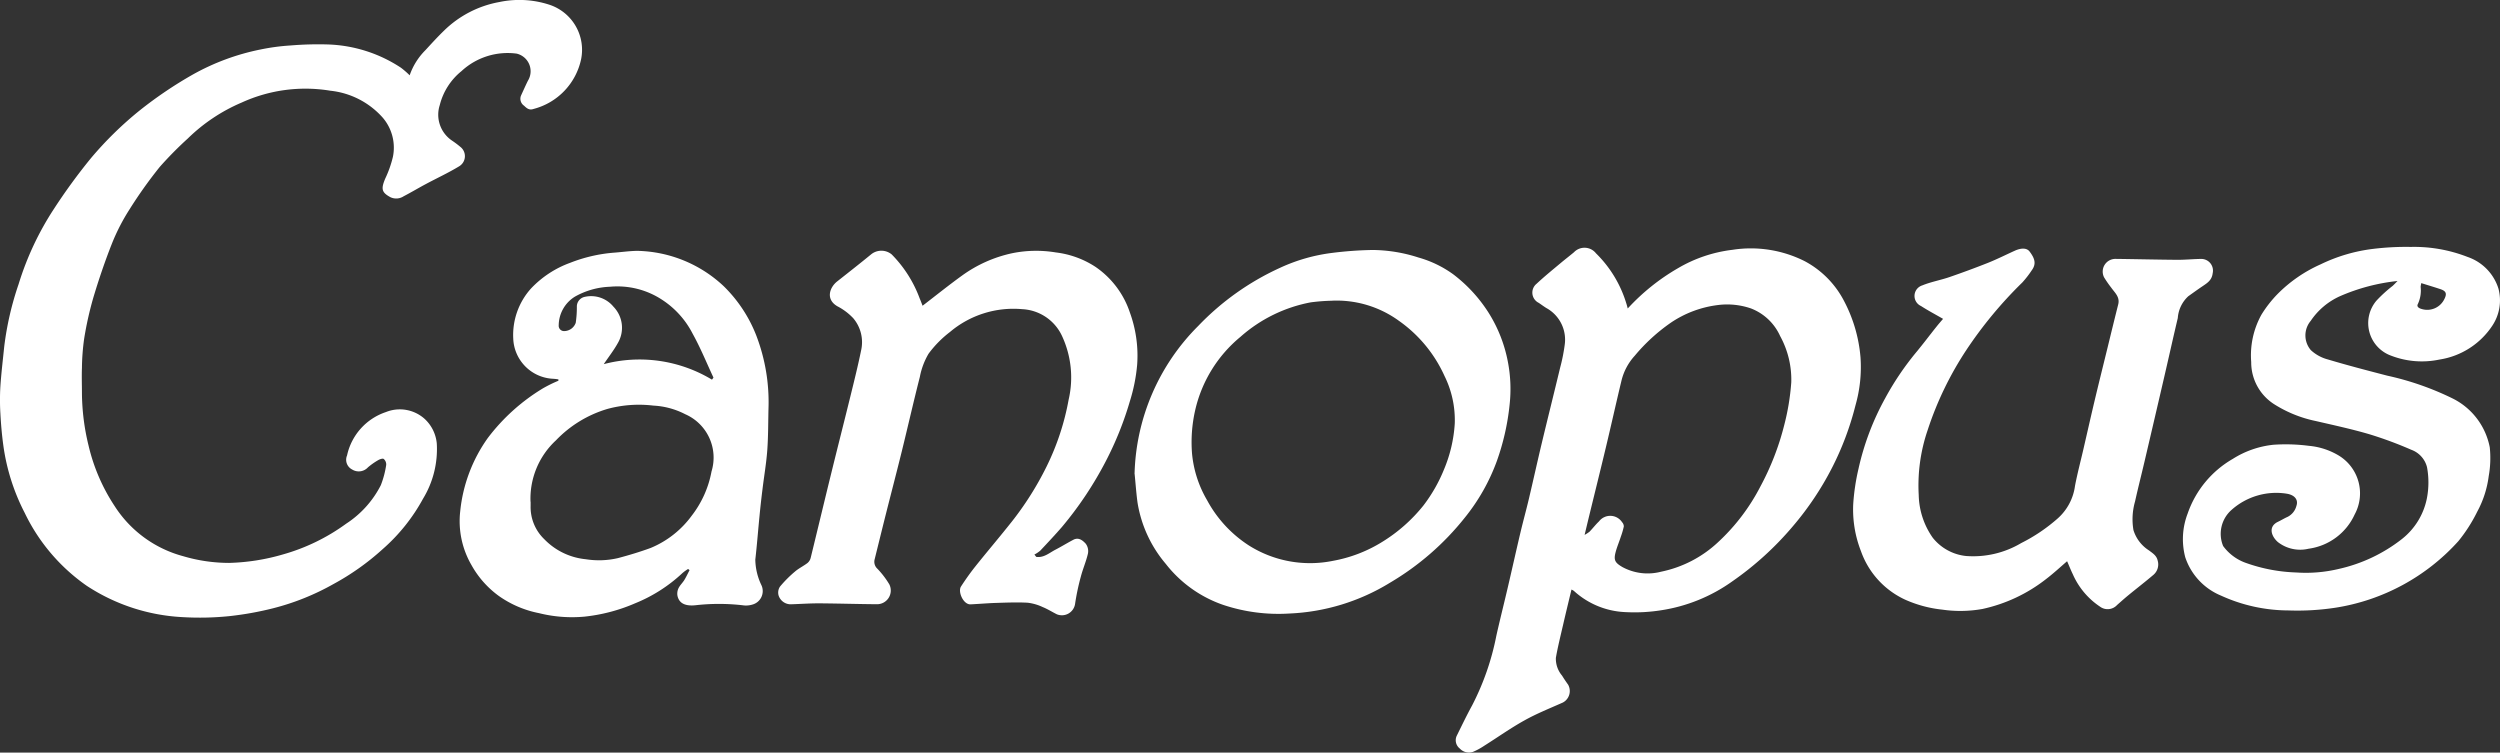
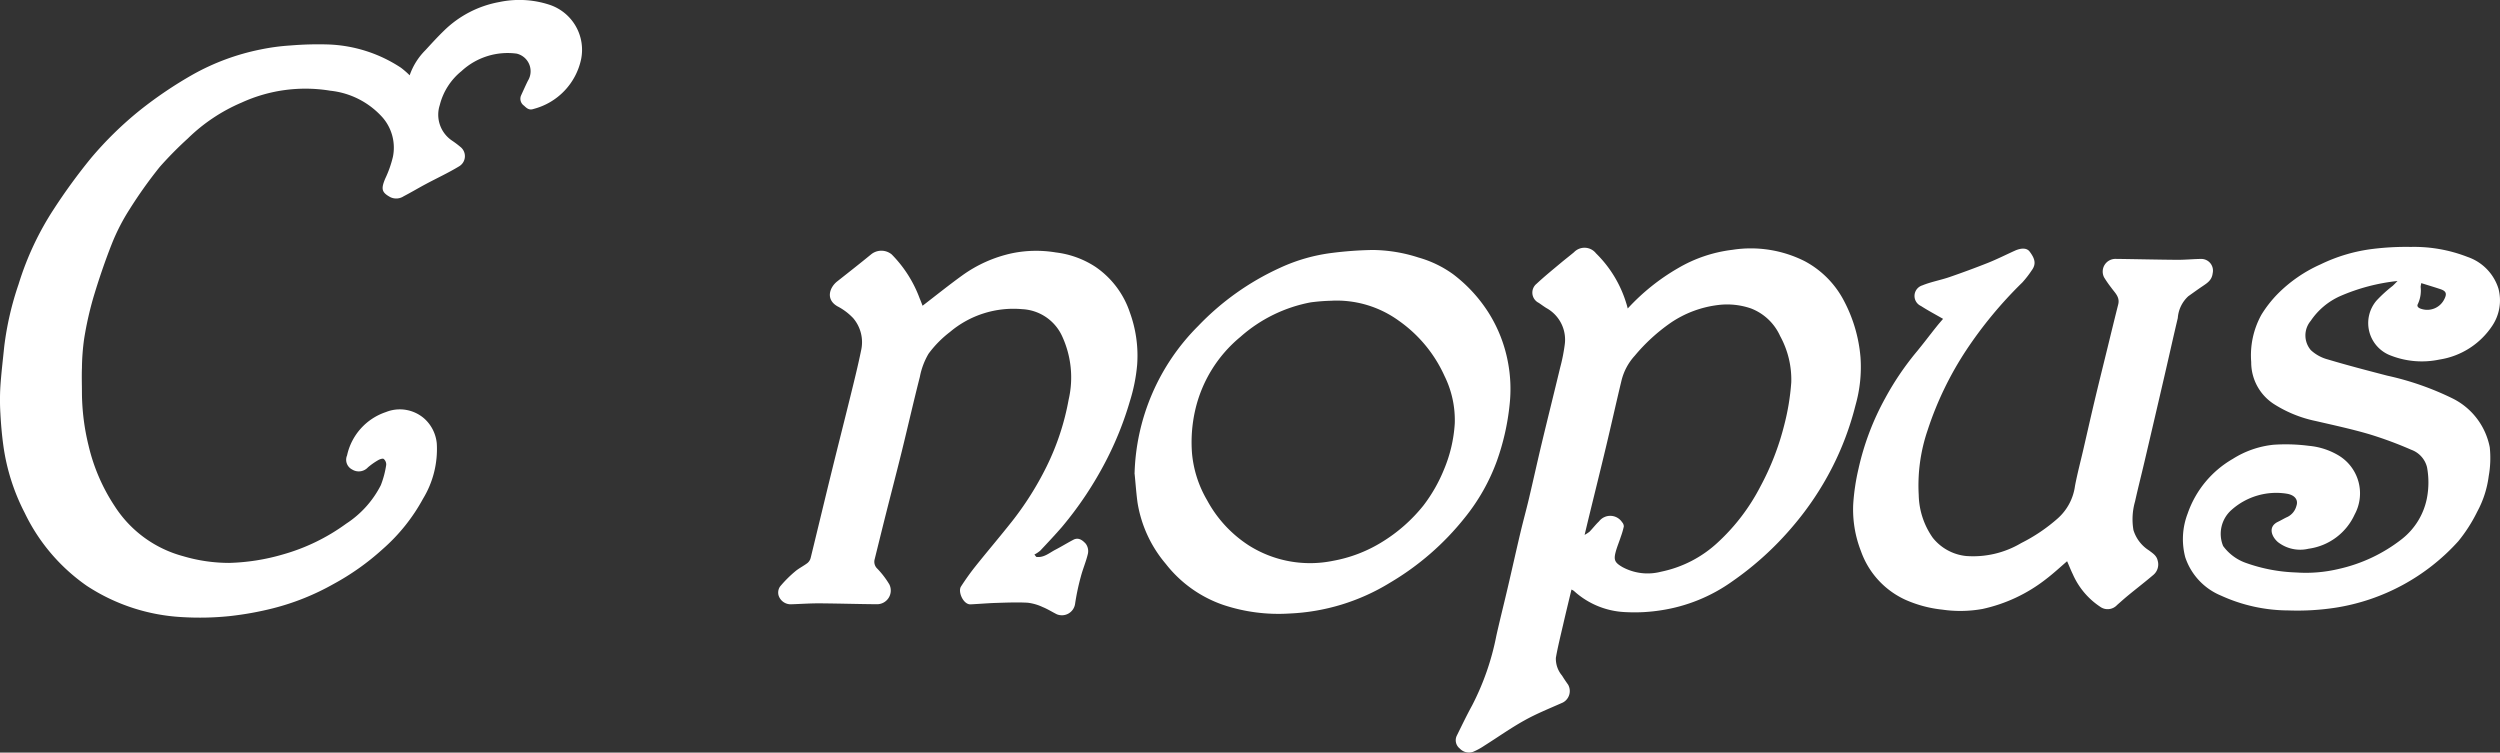
<svg xmlns="http://www.w3.org/2000/svg" width="143.021" height="43.055" viewBox="0 0 143.021 43.055">
  <rect x="0" y="0" width="143.021" height="43.055" fill="#333333" stroke="none" />
  <defs>
    <clipPath id="a">
      <rect width="143.021" height="43.055" fill="#fff" />
    </clipPath>
  </defs>
  <g clip-path="url(#a)">
    <path d="M23.436,4.309a3.773,3.773,0,0,1,.9-1.437c.349-.38.7-.765,1.068-1.121A6.066,6.066,0,0,1,28.579.114a5.534,5.534,0,0,1,2.888.169,2.715,2.715,0,0,1,1.776,3.112,3.743,3.743,0,0,1-2.719,2.838c-.254.091-.4-.05-.545-.187a.481.481,0,0,1-.172-.58c.13-.282.255-.566.392-.844a1.035,1.035,0,0,0-.641-1.554,3.885,3.885,0,0,0-3.156,1,3.636,3.636,0,0,0-1.244,1.945,1.785,1.785,0,0,0,.7,2.03,5.15,5.15,0,0,1,.475.357.674.674,0,0,1-.076,1.12c-.613.371-1.268.674-1.9,1.012-.423.226-.835.473-1.261.694a.773.773,0,0,1-.76.056c-.506-.275-.548-.471-.295-1.071a6.218,6.218,0,0,0,.438-1.244A2.635,2.635,0,0,0,21.9,6.736a4.659,4.659,0,0,0-3-1.546,8.764,8.764,0,0,0-5.074.677A9.971,9.971,0,0,0,10.75,7.918a21.011,21.011,0,0,0-1.61,1.63,25.639,25.639,0,0,0-1.727,2.425,11.623,11.623,0,0,0-1,1.938c-.408,1.03-.765,2.083-1.082,3.144a19.552,19.552,0,0,0-.519,2.338,12.974,12.974,0,0,0-.124,1.652c-.019.485,0,.971,0,1.457a12.933,12.933,0,0,0,.377,2.983,10.679,10.679,0,0,0,1.489,3.46,6.721,6.721,0,0,0,3.922,2.873,9.3,9.3,0,0,0,2.633.385,12.022,12.022,0,0,0,3.074-.484,11.363,11.363,0,0,0,3.62-1.759,5.717,5.717,0,0,0,1.982-2.2,5.3,5.3,0,0,0,.309-1.165.413.413,0,0,0-.142-.339c-.059-.044-.23.016-.325.073a3.91,3.91,0,0,0-.577.407.713.713,0,0,1-.908.121.623.623,0,0,1-.288-.8,3.367,3.367,0,0,1,2.225-2.484,2.124,2.124,0,0,1,2.209.386,2.184,2.184,0,0,1,.7,1.416,5.46,5.46,0,0,1-.789,3.16,10.476,10.476,0,0,1-2.307,2.88,14.312,14.312,0,0,1-2.82,2A14.046,14.046,0,0,1,15.617,34.8a18.179,18.179,0,0,1-2.474.446,16.6,16.6,0,0,1-2.7.059,10.991,10.991,0,0,1-5.481-1.793A10.746,10.746,0,0,1,1.413,29.34,11.909,11.909,0,0,1,.191,25.487c-.084-.61-.136-1.226-.169-1.842a12.848,12.848,0,0,1,0-1.538c.051-.764.144-1.526.221-2.289a17.469,17.469,0,0,1,.825-3.572,16.919,16.919,0,0,1,2-4.269A33.386,33.386,0,0,1,5.205,9.046,20.337,20.337,0,0,1,8,6.311,23.511,23.511,0,0,1,11.04,4.259,13.239,13.239,0,0,1,14.9,2.832,12.231,12.231,0,0,1,16.634,2.6a19.256,19.256,0,0,1,2.123-.057,8.061,8.061,0,0,1,4.18,1.331,5.051,5.051,0,0,1,.5.435" transform="translate(0 0)" fill="#fff" />
    <path d="M315.751,72.162c-.164.689-.327,1.356-.481,2.025-.144.624-.3,1.247-.411,1.877a1.493,1.493,0,0,0,.355,1.022c.108.177.225.349.346.518a.744.744,0,0,1-.3,1.02c-.74.33-1.5.632-2.2,1.024-.791.439-1.532.967-2.3,1.45a3.845,3.845,0,0,1-.64.348.715.715,0,0,1-.758-.19.6.6,0,0,1-.165-.748c.284-.574.56-1.152.868-1.713a14.85,14.85,0,0,0,1.387-3.985c.209-.935.445-1.864.663-2.8.244-1.043.475-2.089.722-3.131.152-.641.329-1.276.48-1.917.249-1.051.48-2.107.731-3.158.346-1.445.707-2.887,1.054-4.332a10.111,10.111,0,0,0,.261-1.3,2.063,2.063,0,0,0-1.042-2.112c-.152-.093-.294-.2-.442-.3a.652.652,0,0,1-.121-1.095c.444-.415.919-.8,1.384-1.189.246-.207.5-.4.749-.608a.835.835,0,0,1,1.263.058,6.759,6.759,0,0,1,1.732,2.856c.032.094.054.192.084.3a12.153,12.153,0,0,1,2.879-2.307,8.017,8.017,0,0,1,3.107-1.049,6.85,6.85,0,0,1,4.13.645,5.38,5.38,0,0,1,2.26,2.284,8.387,8.387,0,0,1,.94,3.215A7.961,7.961,0,0,1,332,61.619a16.848,16.848,0,0,1-1.347,3.584,17.277,17.277,0,0,1-2.24,3.342,17.864,17.864,0,0,1-3.47,3.154,9.45,9.45,0,0,1-4.053,1.646,9.676,9.676,0,0,1-2.051.107,4.647,4.647,0,0,1-2.95-1.214.71.71,0,0,0-.137-.076m.748-3.127a1.852,1.852,0,0,0,.287-.186c.185-.192.347-.406.54-.588a.811.811,0,0,1,1.319.046.365.365,0,0,1,.1.246,4.609,4.609,0,0,1-.173.591c-.1.311-.234.616-.31.933-.1.419,0,.562.407.8a3.032,3.032,0,0,0,2.209.263,6.746,6.746,0,0,0,3.253-1.683,11.525,11.525,0,0,0,2.426-3.189,15.207,15.207,0,0,0,1.357-3.485,13.536,13.536,0,0,0,.411-2.48,5.177,5.177,0,0,0-.638-2.645,3.02,3.02,0,0,0-1.668-1.579,4.189,4.189,0,0,0-1.842-.2,6.144,6.144,0,0,0-2.752,1.023,10.4,10.4,0,0,0-2.055,1.884,3.246,3.246,0,0,0-.762,1.437c-.3,1.245-.577,2.5-.874,3.741-.319,1.337-.651,2.671-.977,4.007-.079.325-.156.651-.255,1.064" transform="translate(-225.85 -38.434)" fill="#fff" />
-     <path d="M103.255,60.632a2.715,2.715,0,0,0-.3-.034,2.393,2.393,0,0,1-2.278-2.3,3.975,3.975,0,0,1,1.015-2.863,5.8,5.8,0,0,1,2.239-1.47,8.668,8.668,0,0,1,2.467-.578c.455-.032.91-.1,1.365-.107a7.43,7.43,0,0,1,4.963,2.03,8.015,8.015,0,0,1,1.86,2.827,10.643,10.643,0,0,1,.693,4.173c-.019.794-.012,1.591-.07,2.382-.054.735-.181,1.464-.27,2.2q-.1.791-.176,1.585c-.082.822-.143,1.646-.238,2.466a3.5,3.5,0,0,0,.354,1.472.8.8,0,0,1-.518,1.1,1.259,1.259,0,0,1-.562.04,11.921,11.921,0,0,0-2.705,0c-.495.05-.934-.058-1.026-.564a.721.721,0,0,1,.068-.42c.083-.166.23-.3.328-.46.111-.181.2-.377.3-.566l-.084-.065a2.286,2.286,0,0,0-.328.238,8.775,8.775,0,0,1-2.715,1.73,9.876,9.876,0,0,1-2.887.758,7.809,7.809,0,0,1-2.6-.2,5.975,5.975,0,0,1-2.293-.98,5.456,5.456,0,0,1-1.569-1.769,5,5,0,0,1-.646-3.067,8.714,8.714,0,0,1,1.581-4.206,11.23,11.23,0,0,1,3.156-2.841,7.806,7.806,0,0,1,.882-.433l0-.074m-1.59,7c0,.077,0,.154,0,.231a2.546,2.546,0,0,0,.782,1.909,3.817,3.817,0,0,0,2.374,1.146,4.787,4.787,0,0,0,1.838-.064c.633-.168,1.263-.357,1.878-.583a5.527,5.527,0,0,0,2.344-1.844A5.87,5.87,0,0,0,112.02,65.9a2.707,2.707,0,0,0-1.508-3.276,4.438,4.438,0,0,0-1.817-.491,6.889,6.889,0,0,0-2.625.189,6.723,6.723,0,0,0-2.951,1.8,4.538,4.538,0,0,0-1.454,3.508m10.381-6.981.085-.119c-.393-.841-.743-1.705-1.193-2.514a5.061,5.061,0,0,0-1.71-1.914,4.65,4.65,0,0,0-3.016-.769,4.4,4.4,0,0,0-2.016.572,1.95,1.95,0,0,0-.918,1.63.306.306,0,0,0,.283.335.709.709,0,0,0,.691-.475,6.073,6.073,0,0,0,.064-.906.566.566,0,0,1,.421-.57,1.654,1.654,0,0,1,1.674.557,1.727,1.727,0,0,1,.249,2.079c-.225.408-.517.779-.805,1.206a8.024,8.024,0,0,1,6.192.888" transform="translate(-71.315 -38.929)" fill="#fff" />
    <path d="M475.819,54.38a11.132,11.132,0,0,0-3.3.871,3.989,3.989,0,0,0-1.672,1.411,1.294,1.294,0,0,0,.008,1.674,2.3,2.3,0,0,0,.971.532c1.127.337,2.266.633,3.405.929a16.489,16.489,0,0,1,3.7,1.286,3.952,3.952,0,0,1,2.159,2.812,5.867,5.867,0,0,1-.06,1.652,5.791,5.791,0,0,1-.657,2.032,8.85,8.85,0,0,1-1.08,1.686,11.951,11.951,0,0,1-6.991,3.8,14.381,14.381,0,0,1-2.737.162,9.329,9.329,0,0,1-3.849-.848,3.6,3.6,0,0,1-2.048-2.2,4.079,4.079,0,0,1,.141-2.5,5.785,5.785,0,0,1,2.581-3.122,5.384,5.384,0,0,1,2.322-.808,10.276,10.276,0,0,1,2.028.061,4.008,4.008,0,0,1,1.728.566,2.531,2.531,0,0,1,.894,3.36,3.4,3.4,0,0,1-2.639,1.961,2.074,2.074,0,0,1-1.754-.381c-.366-.318-.581-.88.007-1.161.187-.089.364-.2.553-.283a.974.974,0,0,0,.5-.625c.125-.355-.106-.63-.561-.7a3.84,3.84,0,0,0-3.157.935,1.824,1.824,0,0,0-.474,2.06,2.746,2.746,0,0,0,1.339.979,9.427,9.427,0,0,0,2.834.534,8.058,8.058,0,0,0,2.431-.2,9.048,9.048,0,0,0,3.633-1.72,3.935,3.935,0,0,0,1.42-2.325,4.776,4.776,0,0,0,.007-1.777,1.432,1.432,0,0,0-.907-1,22.163,22.163,0,0,0-2.371-.88c-1.018-.3-2.058-.524-3.092-.763a7.128,7.128,0,0,1-2.388-.969,2.84,2.84,0,0,1-1.3-2.407,4.8,4.8,0,0,1,.585-2.707,6.807,6.807,0,0,1,.92-1.179,8.078,8.078,0,0,1,2.465-1.7,9.489,9.489,0,0,1,3.019-.887,15.69,15.69,0,0,1,2.141-.11,8.42,8.42,0,0,1,3.253.575,2.794,2.794,0,0,1,1.762,1.813,2.614,2.614,0,0,1-.346,2.11,4.435,4.435,0,0,1-3.032,1.946,4.883,4.883,0,0,1-2.757-.22,1.982,1.982,0,0,1-.838-3.158,7.846,7.846,0,0,1,.918-.835c.079-.072.152-.151.286-.287m1.355.122a1.781,1.781,0,0,0-.038.218,1.828,1.828,0,0,1-.154.972c-.1.169.074.258.212.295A1.087,1.087,0,0,0,478.5,55.4c.15-.3.089-.447-.237-.555-.349-.115-.7-.221-1.09-.343" transform="translate(-338.655 -38.305)" fill="#fff" />
    <path d="M179.995,70.756c.44.067.755-.227,1.106-.409s.685-.39,1.034-.572c.3-.154.533.045.7.227a.711.711,0,0,1,.129.558c-.1.447-.29.875-.406,1.32a13.126,13.126,0,0,0-.332,1.571.763.763,0,0,1-1.044.59c-.27-.135-.528-.3-.807-.412a2.777,2.777,0,0,0-.856-.249c-.6-.033-1.207-.008-1.81.011-.487.015-.974.059-1.461.082-.415.02-.739-.726-.548-1.021.256-.395.529-.781.822-1.149.675-.846,1.378-1.669,2.05-2.518a17.853,17.853,0,0,0,2.026-3.2,14.471,14.471,0,0,0,1.26-3.821,5.63,5.63,0,0,0-.386-3.66,2.652,2.652,0,0,0-2.272-1.518,5.624,5.624,0,0,0-4.134,1.308,6.168,6.168,0,0,0-1.22,1.239,4.107,4.107,0,0,0-.5,1.329c-.363,1.422-.687,2.853-1.038,4.278-.3,1.214-.616,2.423-.922,3.635-.211.839-.416,1.679-.625,2.519a.538.538,0,0,0,.155.54,4.964,4.964,0,0,1,.686.9.785.785,0,0,1-.712,1.132c-1.112-.009-2.224-.044-3.336-.051-.515,0-1.031.036-1.546.053a.727.727,0,0,1-.742-.5.613.613,0,0,1,.081-.513,6.81,6.81,0,0,1,.852-.855c.219-.189.49-.317.721-.494a.56.56,0,0,0,.181-.293c.392-1.6.772-3.194,1.164-4.789.365-1.488.744-2.972,1.11-4.46.213-.866.429-1.732.608-2.606a2.121,2.121,0,0,0-.447-1.854,3.374,3.374,0,0,0-.9-.679c-.7-.4-.45-1.087-.019-1.427.653-.515,1.308-1.028,1.951-1.555a.931.931,0,0,1,1.166.009,7.052,7.052,0,0,1,1.6,2.513c.07.16.128.325.168.425.748-.574,1.487-1.169,2.254-1.723a7.617,7.617,0,0,1,2.874-1.282,6.872,6.872,0,0,1,2.493-.045,5.28,5.28,0,0,1,2.266.823,5.11,5.11,0,0,1,1.971,2.61,7.21,7.21,0,0,1,.418,2.992,9.831,9.831,0,0,1-.42,2.1,18.949,18.949,0,0,1-1.368,3.408,20.618,20.618,0,0,1-2.523,3.783c-.4.459-.814.9-1.232,1.344a1.789,1.789,0,0,1-.335.224l.1.126" transform="translate(-120.723 -38.899)" fill="#fff" />
    <path d="M405.766,70.689c-.4.344-.782.7-1.2,1.018a9,9,0,0,1-3.638,1.71,7.161,7.161,0,0,1-2.3.038,7,7,0,0,1-2.09-.555,4.821,4.821,0,0,1-2.561-2.789,6.538,6.538,0,0,1-.443-2.694,12.331,12.331,0,0,1,.3-2.013,15.142,15.142,0,0,1,1.531-4.048,16.318,16.318,0,0,1,1.757-2.606c.407-.487.788-1,1.183-1.492.121-.152.251-.3.369-.437-.443-.256-.866-.478-1.264-.736a.632.632,0,0,1,.075-1.179c.5-.205,1.044-.3,1.557-.476q1.1-.379,2.191-.81c.525-.21,1.032-.465,1.549-.7.373-.166.683-.161.842.049.293.387.4.7.123,1.075a5.841,5.841,0,0,1-.537.693,23.821,23.821,0,0,0-3.2,3.859,19.045,19.045,0,0,0-2.222,4.6,9.774,9.774,0,0,0-.507,3.7,4.4,4.4,0,0,0,.8,2.443A2.8,2.8,0,0,0,400,70.388a5.38,5.38,0,0,0,3.148-.743,9.721,9.721,0,0,0,2.086-1.409,3.021,3.021,0,0,0,.987-1.857c.133-.7.317-1.392.478-2.088.224-.97.442-1.941.673-2.91s.476-1.951.715-2.926c.2-.82.4-1.641.606-2.46.109-.43-.2-.674-.405-.968a6.249,6.249,0,0,1-.4-.577.726.726,0,0,1,.667-1.06c1.179.014,2.358.044,3.537.053.448,0,.9-.045,1.345-.051a.668.668,0,0,1,.661.816c-.046.4-.307.561-.583.747s-.543.379-.813.572a1.873,1.873,0,0,0-.6,1.246c-.263,1.109-.509,2.223-.767,3.333q-.568,2.452-1.142,4.9c-.176.754-.369,1.5-.536,2.26a3.69,3.69,0,0,0-.092,1.638,2.109,2.109,0,0,0,.895,1.167c.2.156.428.286.49.574a.781.781,0,0,1-.237.816c-.469.4-.96.777-1.437,1.169-.22.18-.432.371-.646.559a.731.731,0,0,1-.979.094,4.307,4.307,0,0,1-1.552-1.847c-.118-.244-.219-.5-.329-.75" transform="translate(-287.514 -38.579)" fill="#fff" />
    <path d="M240.933,65.906a12.4,12.4,0,0,1,3.641-8.472,15.177,15.177,0,0,1,4.685-3.328,10.008,10.008,0,0,1,2.97-.851,21.238,21.238,0,0,1,2.33-.168,8.756,8.756,0,0,1,2.623.433,6.3,6.3,0,0,1,1.977.955,8.414,8.414,0,0,1,2.033,2.21,8.09,8.09,0,0,1,1.1,2.809,8.2,8.2,0,0,1,.1,2.418,13.719,13.719,0,0,1-.735,3.256,11.327,11.327,0,0,1-1.832,3.234,15.573,15.573,0,0,1-4.283,3.723,11.963,11.963,0,0,1-5.758,1.76,9.976,9.976,0,0,1-3.773-.492,7.094,7.094,0,0,1-3.291-2.348,7.166,7.166,0,0,1-1.62-3.526c-.071-.536-.109-1.076-.162-1.614m11.3-9.915a10.869,10.869,0,0,0-1.225.093,8.4,8.4,0,0,0-4.019,1.971A7.638,7.638,0,0,0,244.4,62.26a8.242,8.242,0,0,0-.179,2.471,6.449,6.449,0,0,0,.864,2.675,7.053,7.053,0,0,0,2.4,2.592,6.555,6.555,0,0,0,4.8.872,8.036,8.036,0,0,0,2.8-1.073,9.162,9.162,0,0,0,2.38-2.1,8.836,8.836,0,0,0,1.162-2.032,8.067,8.067,0,0,0,.625-2.657,5.7,5.7,0,0,0-.588-2.715,7.748,7.748,0,0,0-2.616-3.16,6.058,6.058,0,0,0-3.82-1.145" transform="translate(-176.027 -38.786)" fill="#fff" />
  </g>
</svg>